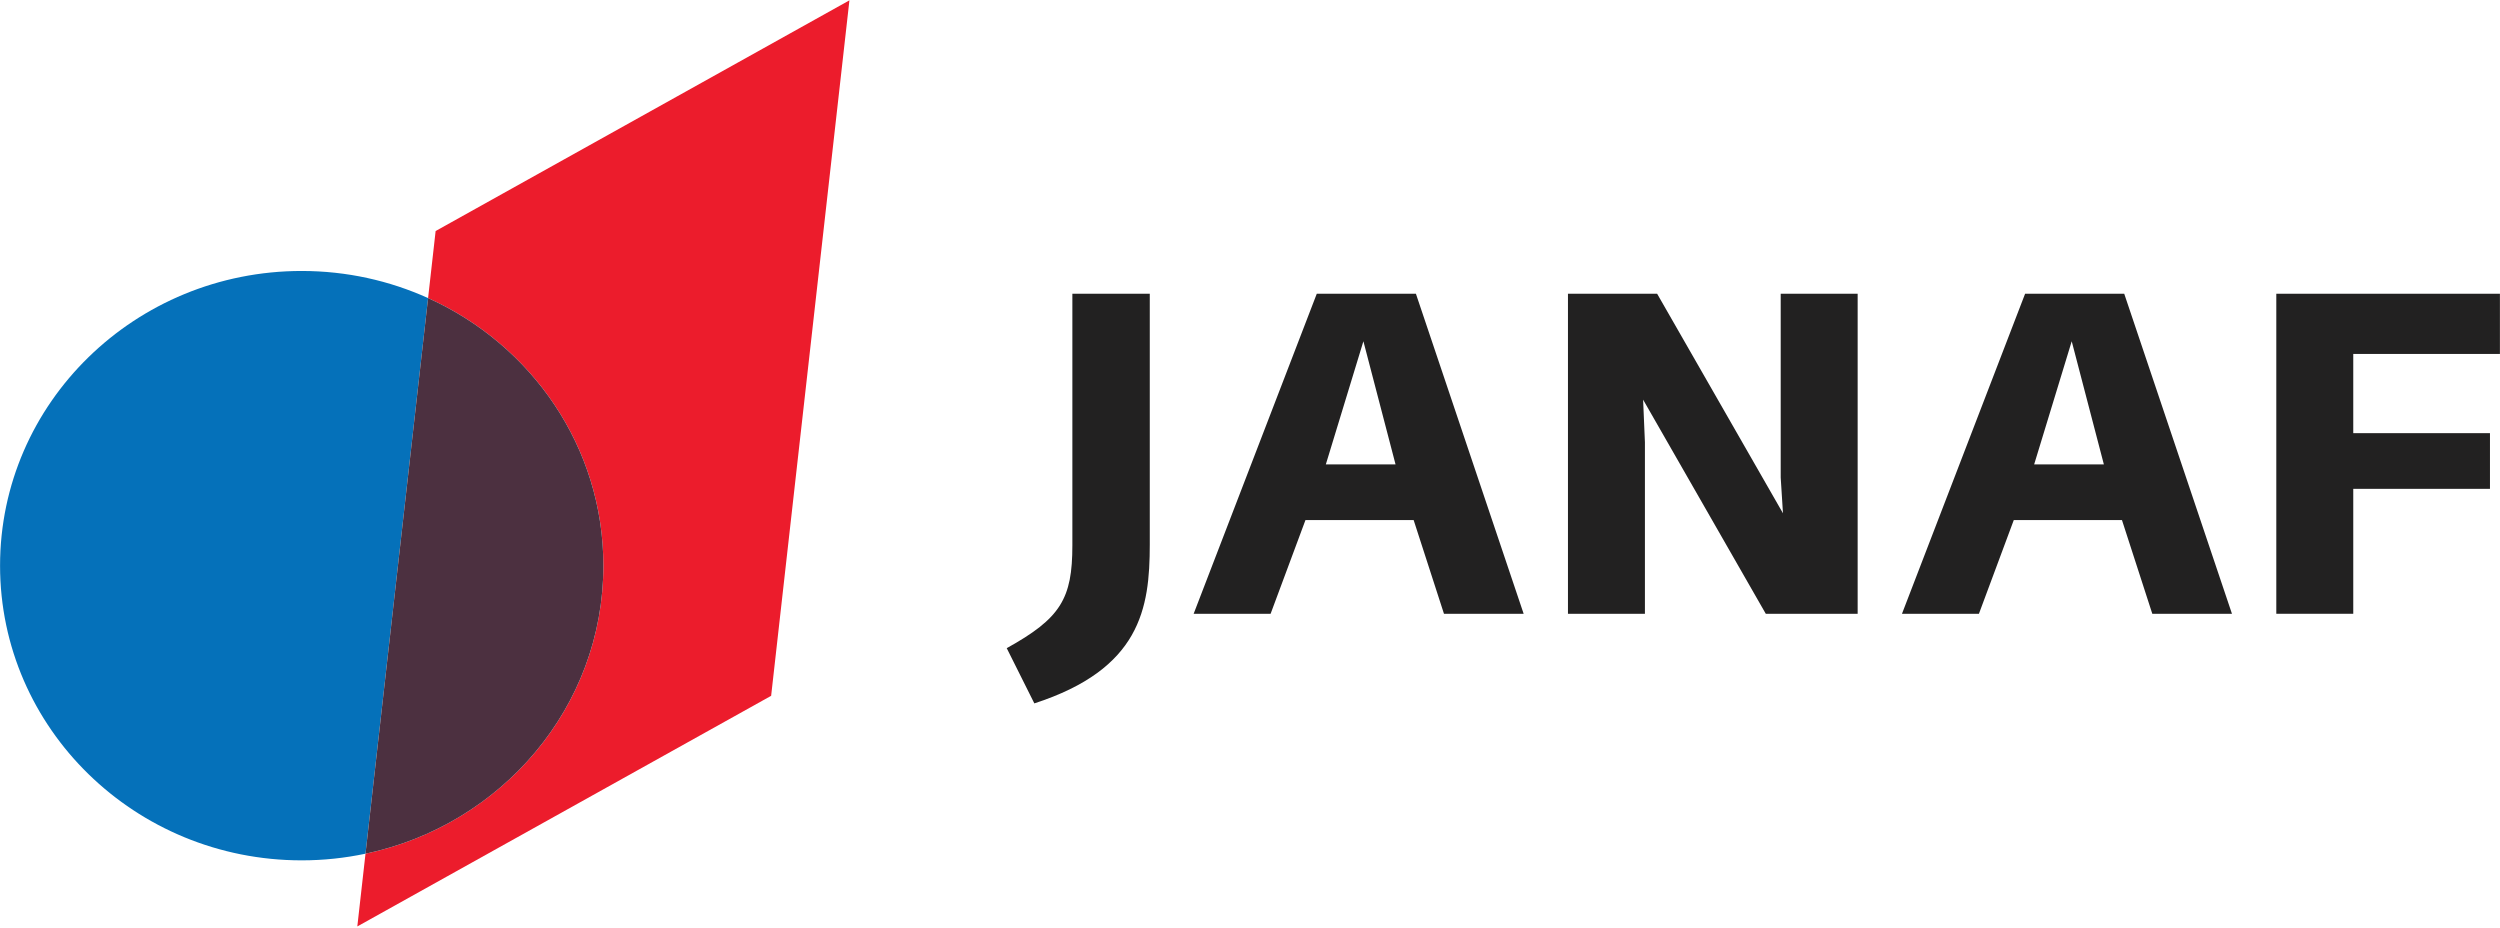
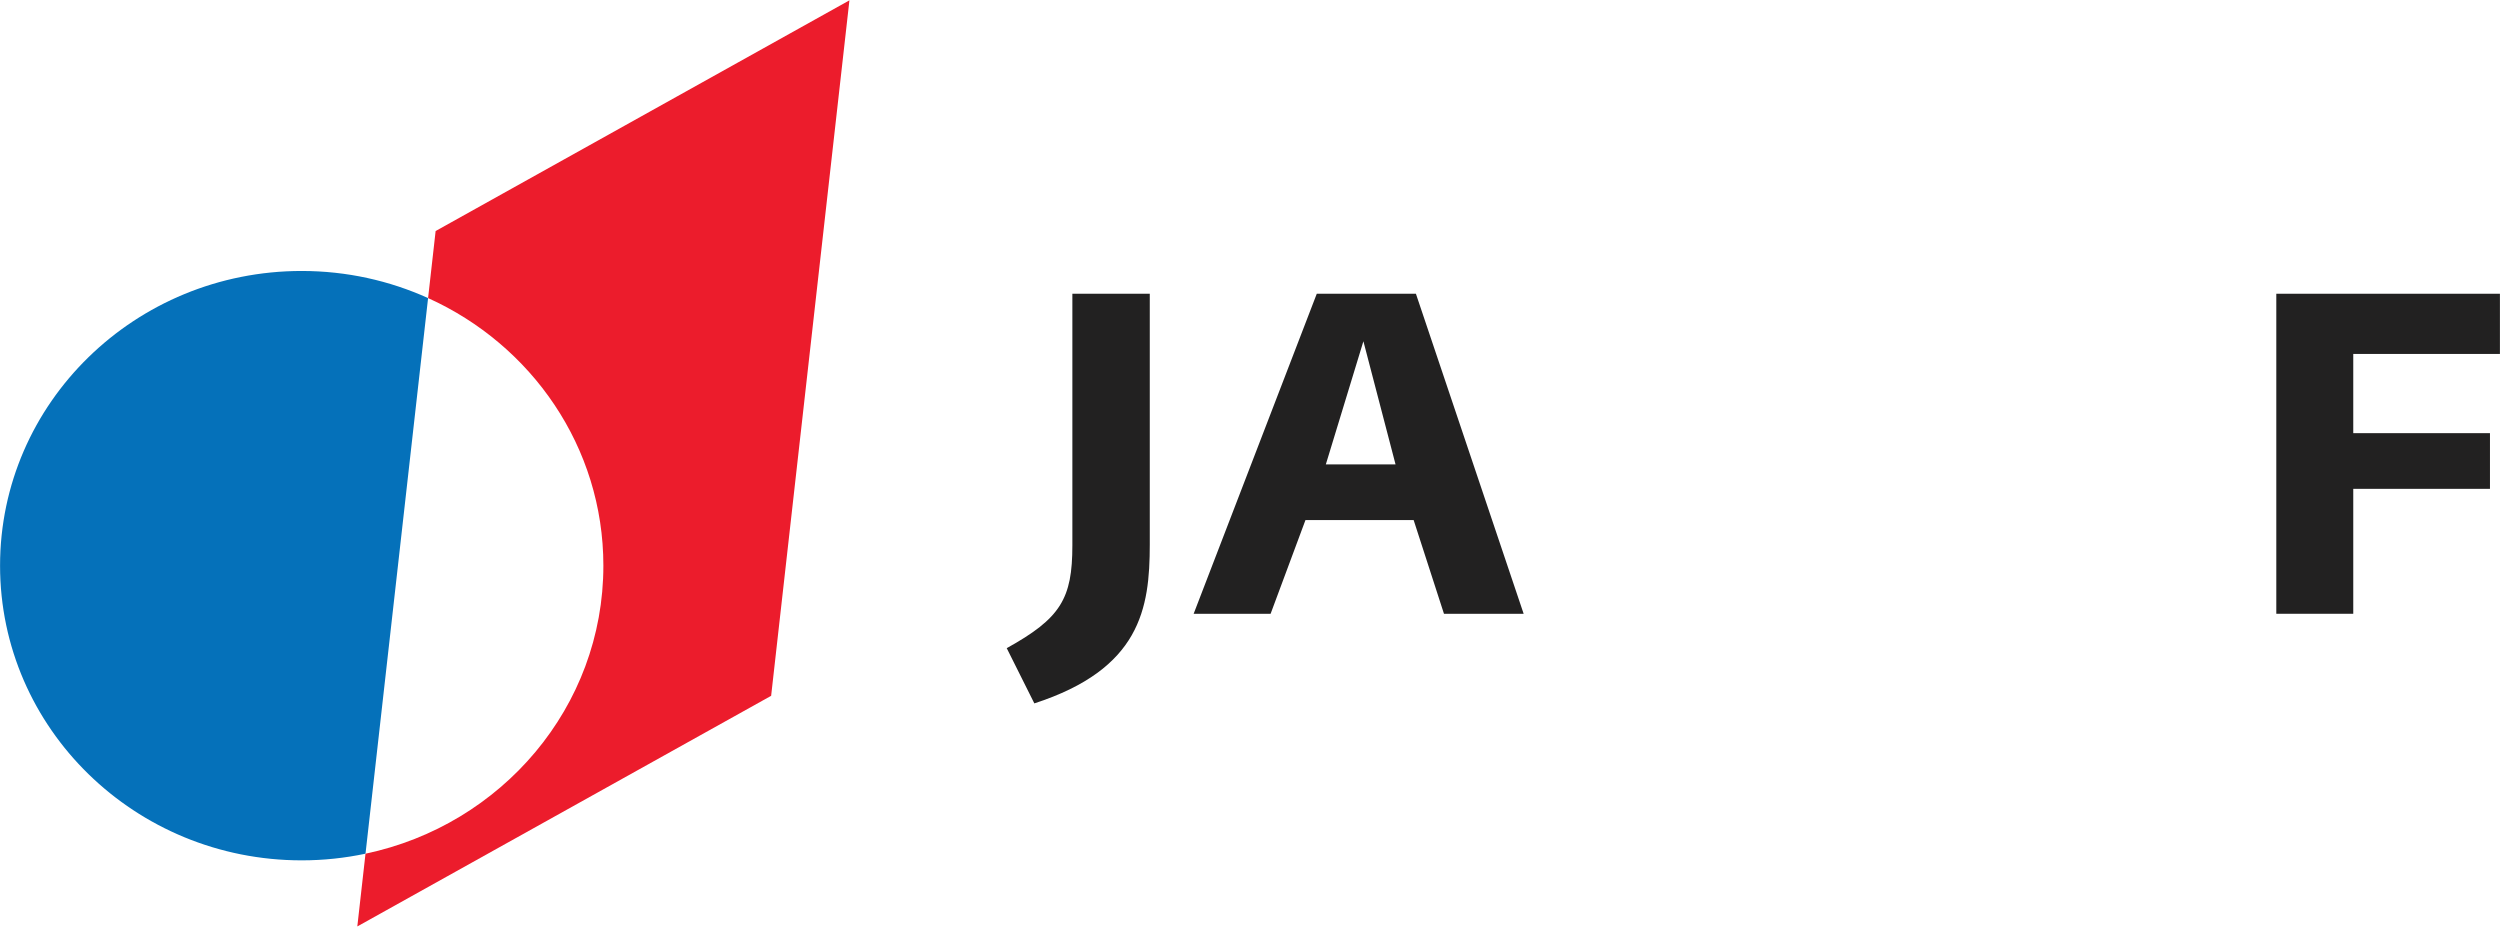
<svg xmlns="http://www.w3.org/2000/svg" width="100%" height="100%" viewBox="0 0 1150 427" xml:space="preserve" style="fill-rule:evenodd;clip-rule:evenodd;stroke-linejoin:round;stroke-miterlimit:2;">
  <g>
    <path d="M200.39,106.271l-3.47,30.846c47.591,21.487 80.633,68.508 80.633,123.087c-0,65.029 -46.879,119.338 -109.421,132.496l-3.767,33.463l190.359,-106.088l36.012,-319.921l-190.346,106.117Z" style="fill:#ec1c2c;fill-rule:nonzero;" />
    <path d="M138.79,124.646c-76.638,0 -138.763,60.692 -138.763,135.559c0.001,74.866 62.125,135.558 138.763,135.558c10.071,-0 19.879,-1.067 29.342,-3.063l28.787,-255.583c-17.687,-7.983 -37.367,-12.471 -58.129,-12.471" style="fill:#0571ba;fill-rule:nonzero;" />
-     <path d="M277.551,260.205c0,-54.583 -33.041,-101.6 -80.633,-123.087l-28.783,255.583c62.537,-13.154 109.416,-67.471 109.416,-132.496" style="fill:#4c3040;fill-rule:nonzero;" />
    <path d="M463.096,298.157c24.779,-13.742 30.192,-22.696 30.192,-47.267l-0,-115.766l35.608,-0l0,115.354c0,29.562 -4.375,57.258 -53.1,73.083l-12.7,-25.404Z" style="fill:#222121;fill-rule:nonzero;" />
    <path d="M641.948,213.621l-14.784,-56.637l-17.279,56.637l32.063,0Zm-36.23,-78.5l45.6,0l49.559,147.213l-36.65,-0l-13.95,-43.104l-49.763,-0l-16.033,43.104l-35.4,-0l56.637,-147.213Z" style="fill:#222121;fill-rule:nonzero;" />
-     <path d="M721.26,135.122l41.021,0l57.884,100.988l-1.042,-16.45l-0,-84.538l35.396,0l-0,147.213l-42.263,-0l-56.429,-98.492l0.833,19.575l0,78.917l-35.4,-0l0,-147.213Z" style="fill:#222121;fill-rule:nonzero;" />
-     <path d="M967.777,213.621l-14.787,-56.637l-17.279,56.637l32.066,0Zm-36.229,-78.5l45.596,0l49.558,147.213l-36.645,-0l-13.955,-43.104l-49.762,-0l-16.033,43.104l-35.396,-0l56.637,-147.213Z" style="fill:#222121;fill-rule:nonzero;" />
    <path d="M1047.1,135.122l102.862,0l0,27.692l-67.462,-0l-0,36.441l62.883,0l0,25.613l-62.883,-0l-0,57.467l-35.4,-0l-0,-147.213Z" style="fill:#222121;fill-rule:nonzero;" />
  </g>
</svg>